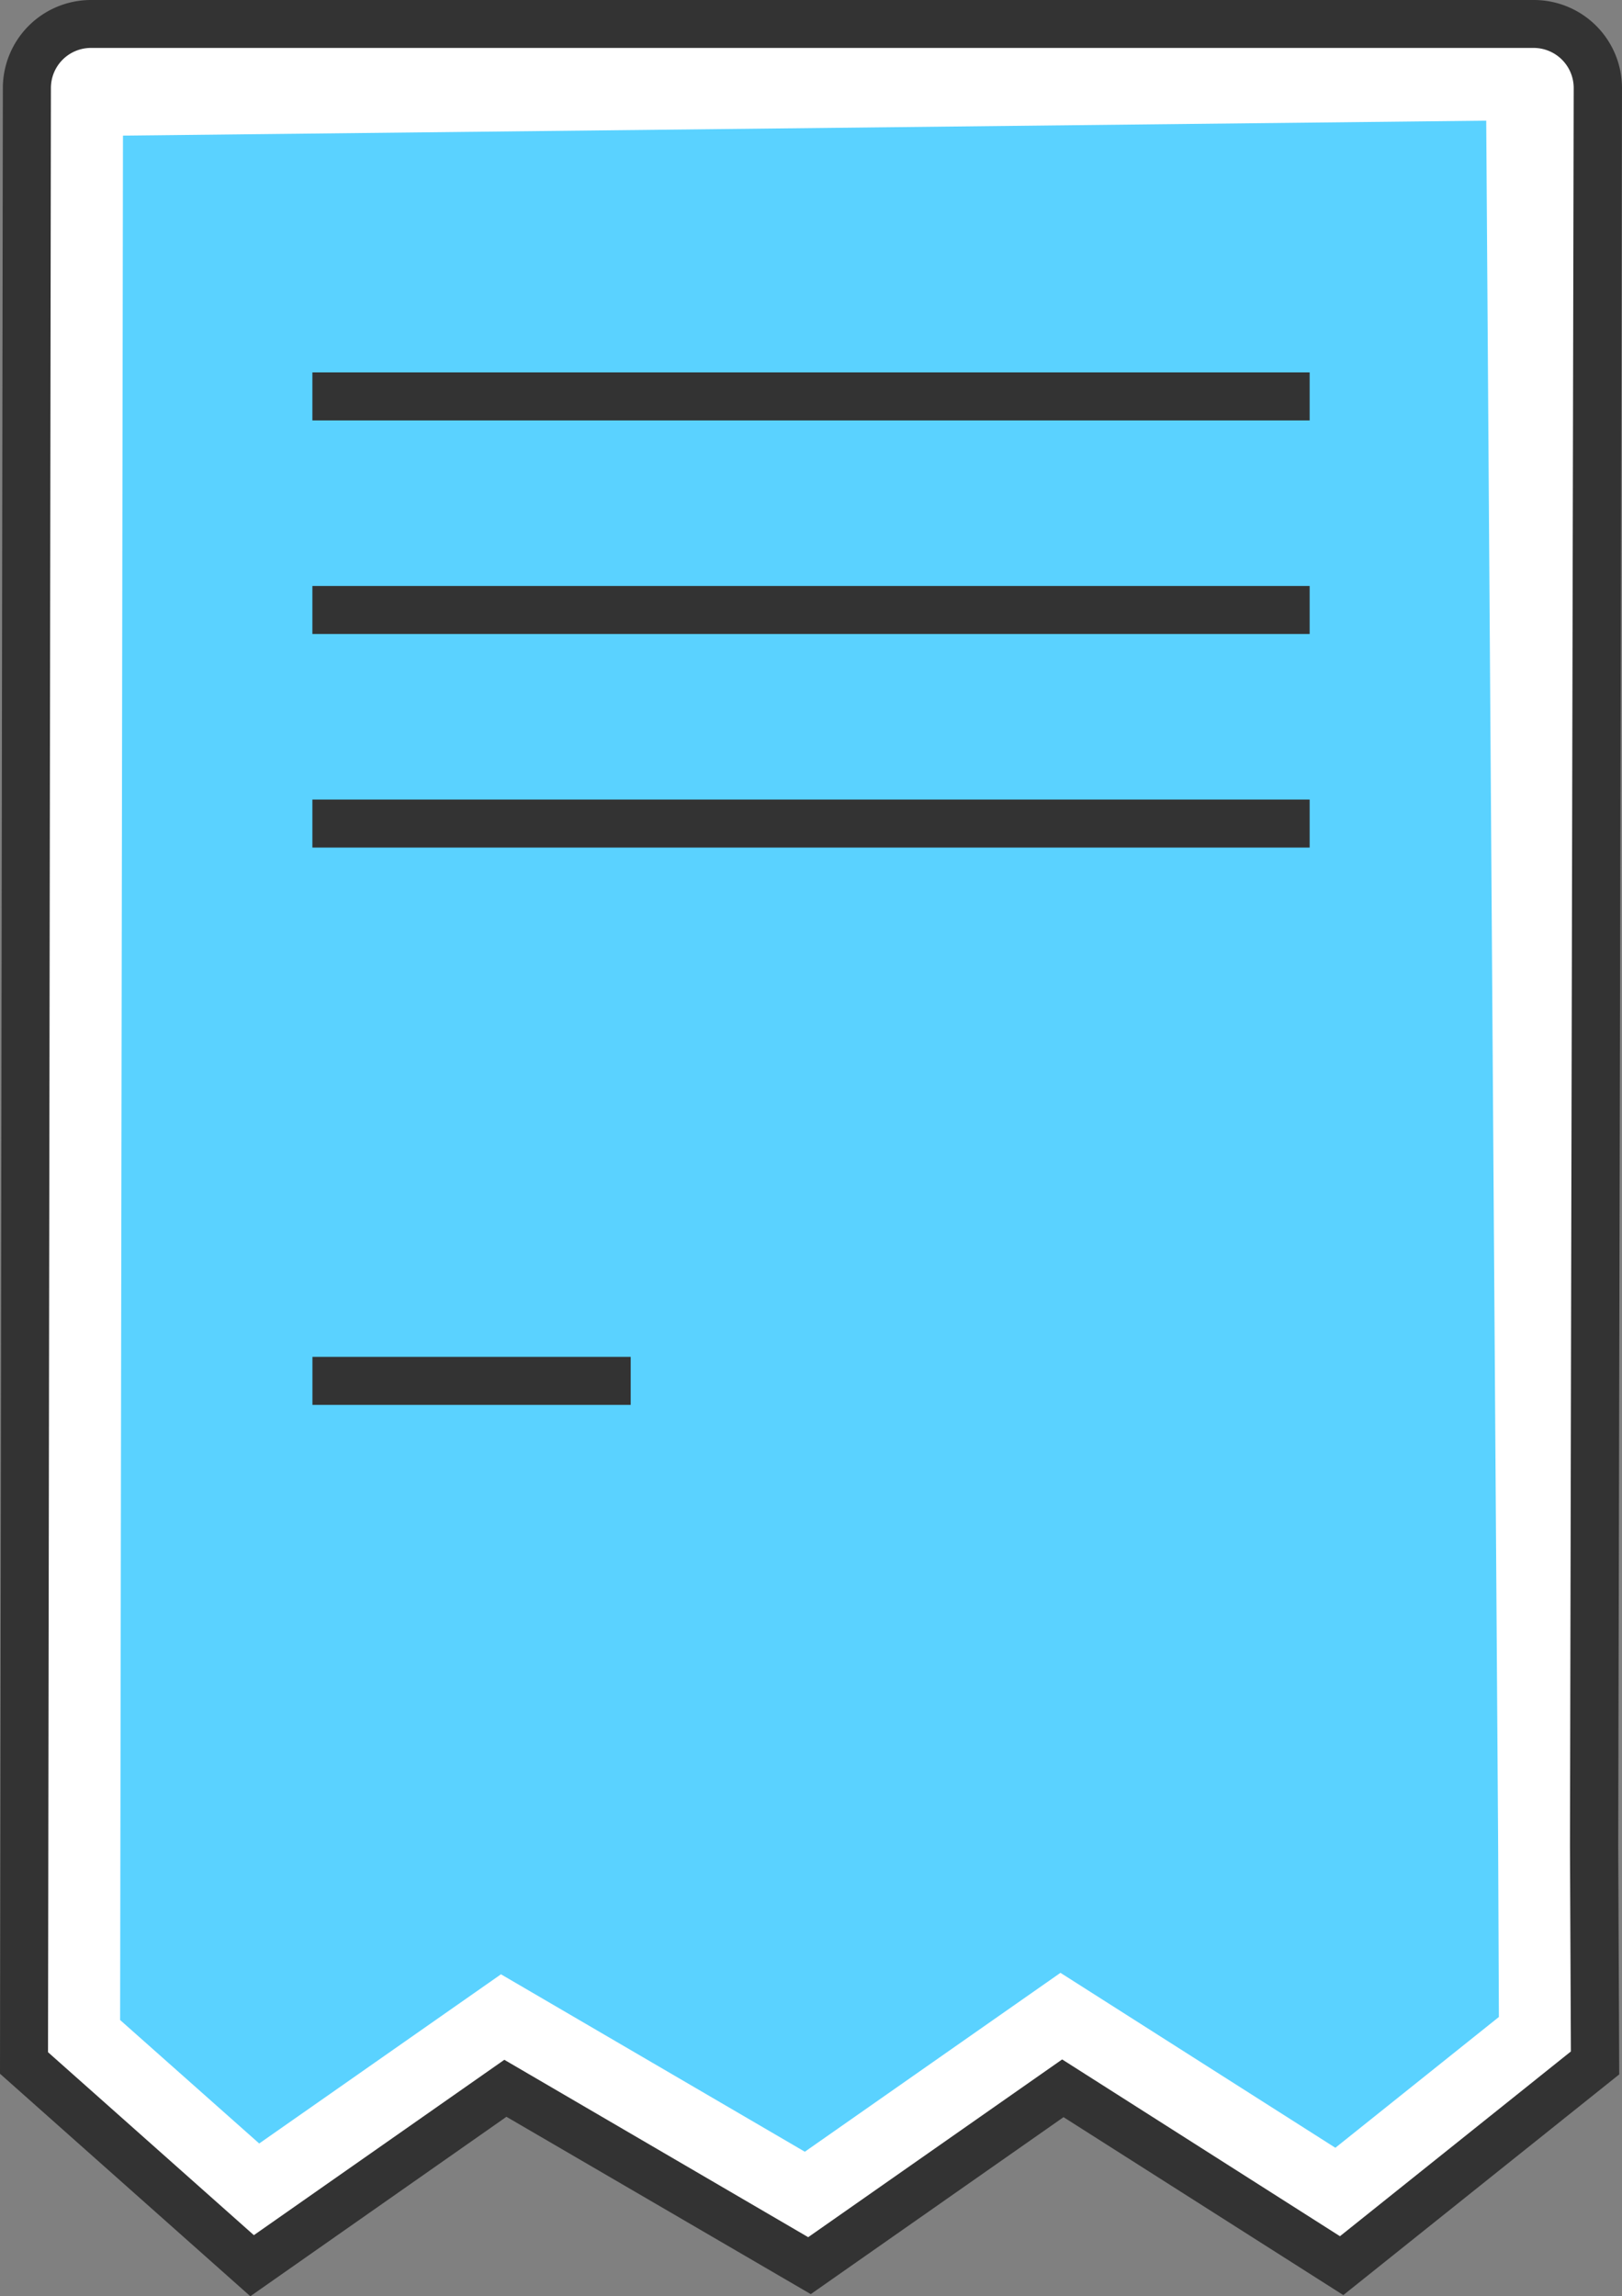
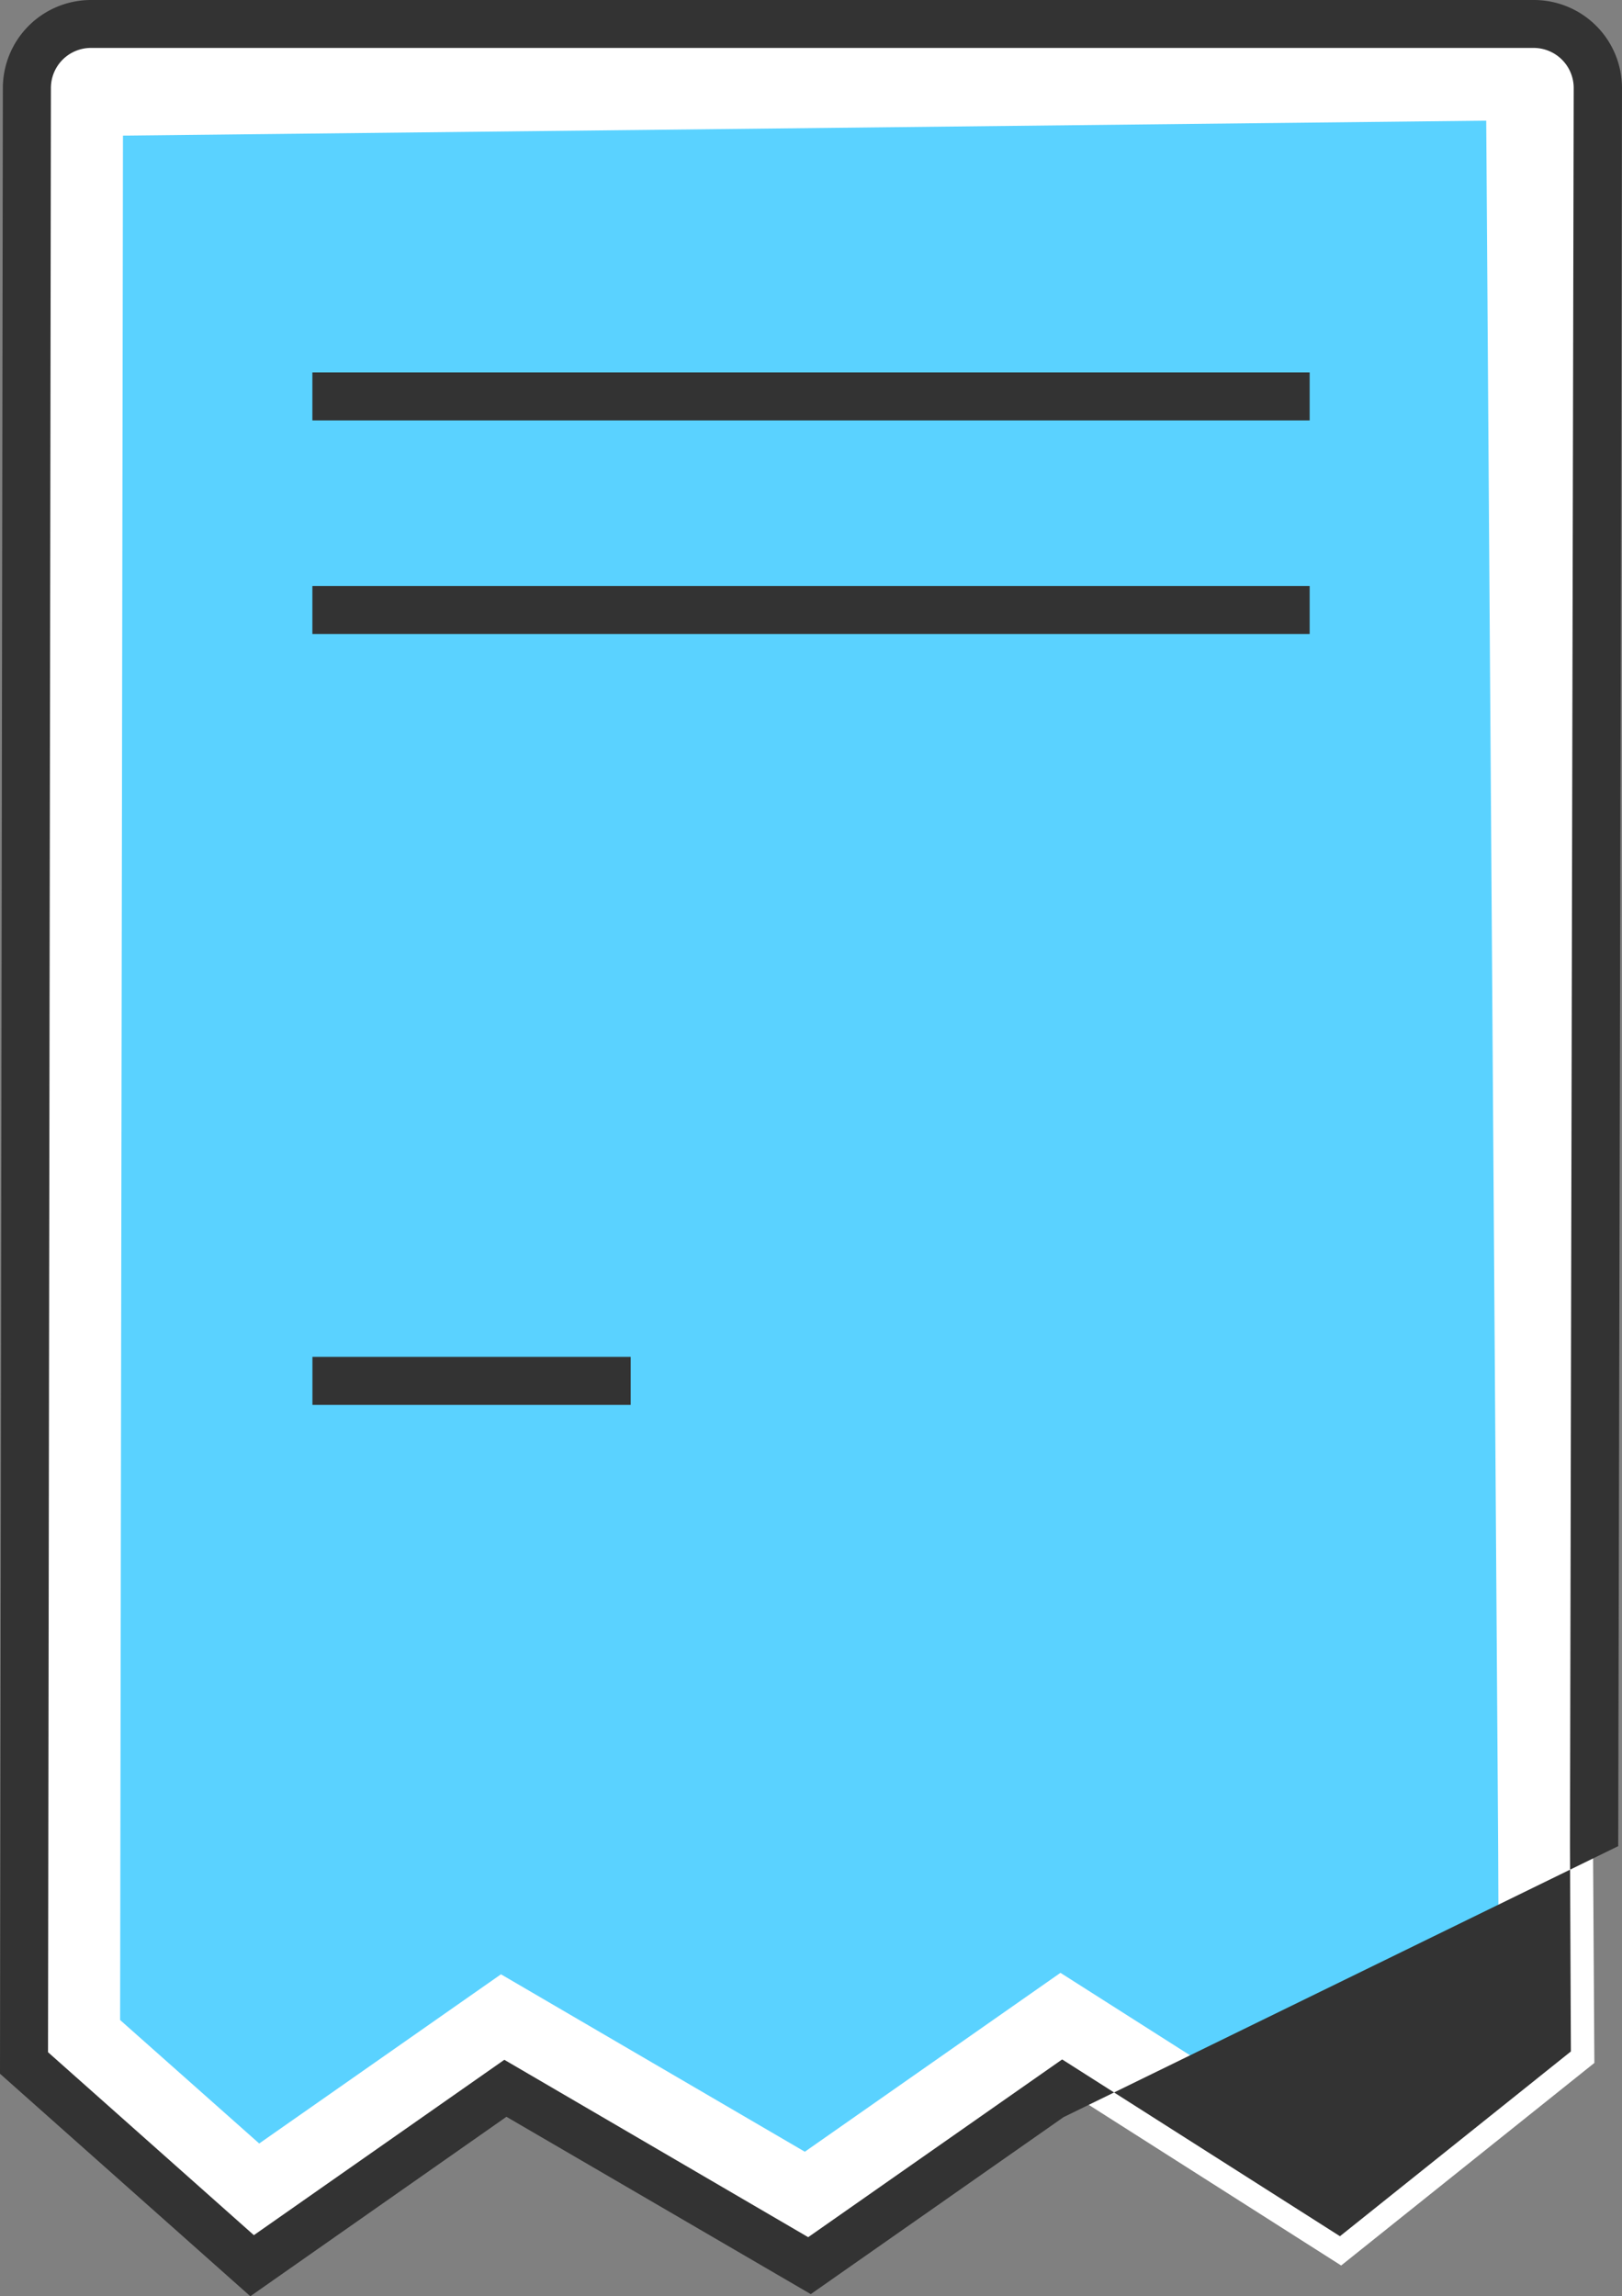
<svg xmlns="http://www.w3.org/2000/svg" width="35.23" height="49.877" viewBox="0 0 35.23 49.877">
  <rect x="0" y="0" width="35.23" height="49.877" fill="#808080" stroke="none" />
  <defs>
    <clipPath id="clip-path">
      <rect id="Rectángulo_339" data-name="Rectángulo 339" width="35.23" height="49.877" fill="none" />
    </clipPath>
  </defs>
  <g id="icono-2" transform="translate(0 0)">
    <path id="Trazado_821" data-name="Trazado 821" d="M34,2.25l.266,38.54.019,4.2L29.76,48.617l-6.013-3.826-5.527,3.87-6.605-3.853L6.238,48.57,2.252,45.027,2.313,2.6Z" transform="translate(-0.686 -0.685)" fill="#5ad2ff" fill-rule="evenodd" />
    <path id="Trazado_822" data-name="Trazado 822" d="M2.838,44.1,2.9,3.169,32.51,2.844l.259,37.49.016,3.7-3.552,2.841-5.971-3.8-5.552,3.886-6.6-3.854L5.859,46.782ZM.814,1.1.751,45.033l4.954,4.4,5.5-3.854,6.6,3.854,5.5-3.854,6.054,3.853,5.5-4.4L34.582.734Z" transform="translate(-0.229 -0.223)" fill="#fff" />
    <g id="Grupo_475" data-name="Grupo 475" transform="translate(0 0)">
      <g id="Grupo_474" data-name="Grupo 474" clip-path="url(#clip-path)">
-         <path id="Trazado_823" data-name="Trazado 823" d="M5.437,49.877,0,45.044.062,1.91A1.915,1.915,0,0,1,1.975,0H33.317A1.914,1.914,0,0,1,35.23,1.913L35.148,40.1l.022,4.958-5.993,4.794L23.1,45.987,17.61,49.831,11,45.979Zm5.517-5.136,6.6,3.853,5.516-3.861,6.034,3.84,5.016-4.013L34.1,40.1l.081-38.187a.871.871,0,0,0-.869-.872H1.975a.87.87,0,0,0-.869.868L1.043,44.576,5.514,48.55Z" transform="translate(0 0)" fill="#333" />
+         <path id="Trazado_823" data-name="Trazado 823" d="M5.437,49.877,0,45.044.062,1.91A1.915,1.915,0,0,1,1.975,0H33.317A1.914,1.914,0,0,1,35.23,1.913L35.148,40.1L23.1,45.987,17.61,49.831,11,45.979Zm5.517-5.136,6.6,3.853,5.516-3.861,6.034,3.84,5.016-4.013L34.1,40.1l.081-38.187a.871.871,0,0,0-.869-.872H1.975a.87.87,0,0,0-.869.868L1.043,44.576,5.514,48.55Z" transform="translate(0 0)" fill="#333" />
        <rect id="Rectángulo_335" data-name="Rectángulo 335" width="6.913" height="1.043" transform="translate(6.786 29.473)" fill="#333" />
        <rect id="Rectángulo_336" data-name="Rectángulo 336" width="21.661" height="1.043" transform="translate(6.785 8.089)" fill="#333" />
-         <rect id="Rectángulo_337" data-name="Rectángulo 337" width="21.661" height="1.043" transform="translate(6.785 17.367)" fill="#333" />
        <rect id="Rectángulo_338" data-name="Rectángulo 338" width="21.661" height="1.043" transform="translate(6.785 12.728)" fill="#333" />
      </g>
    </g>
  </g>
</svg>